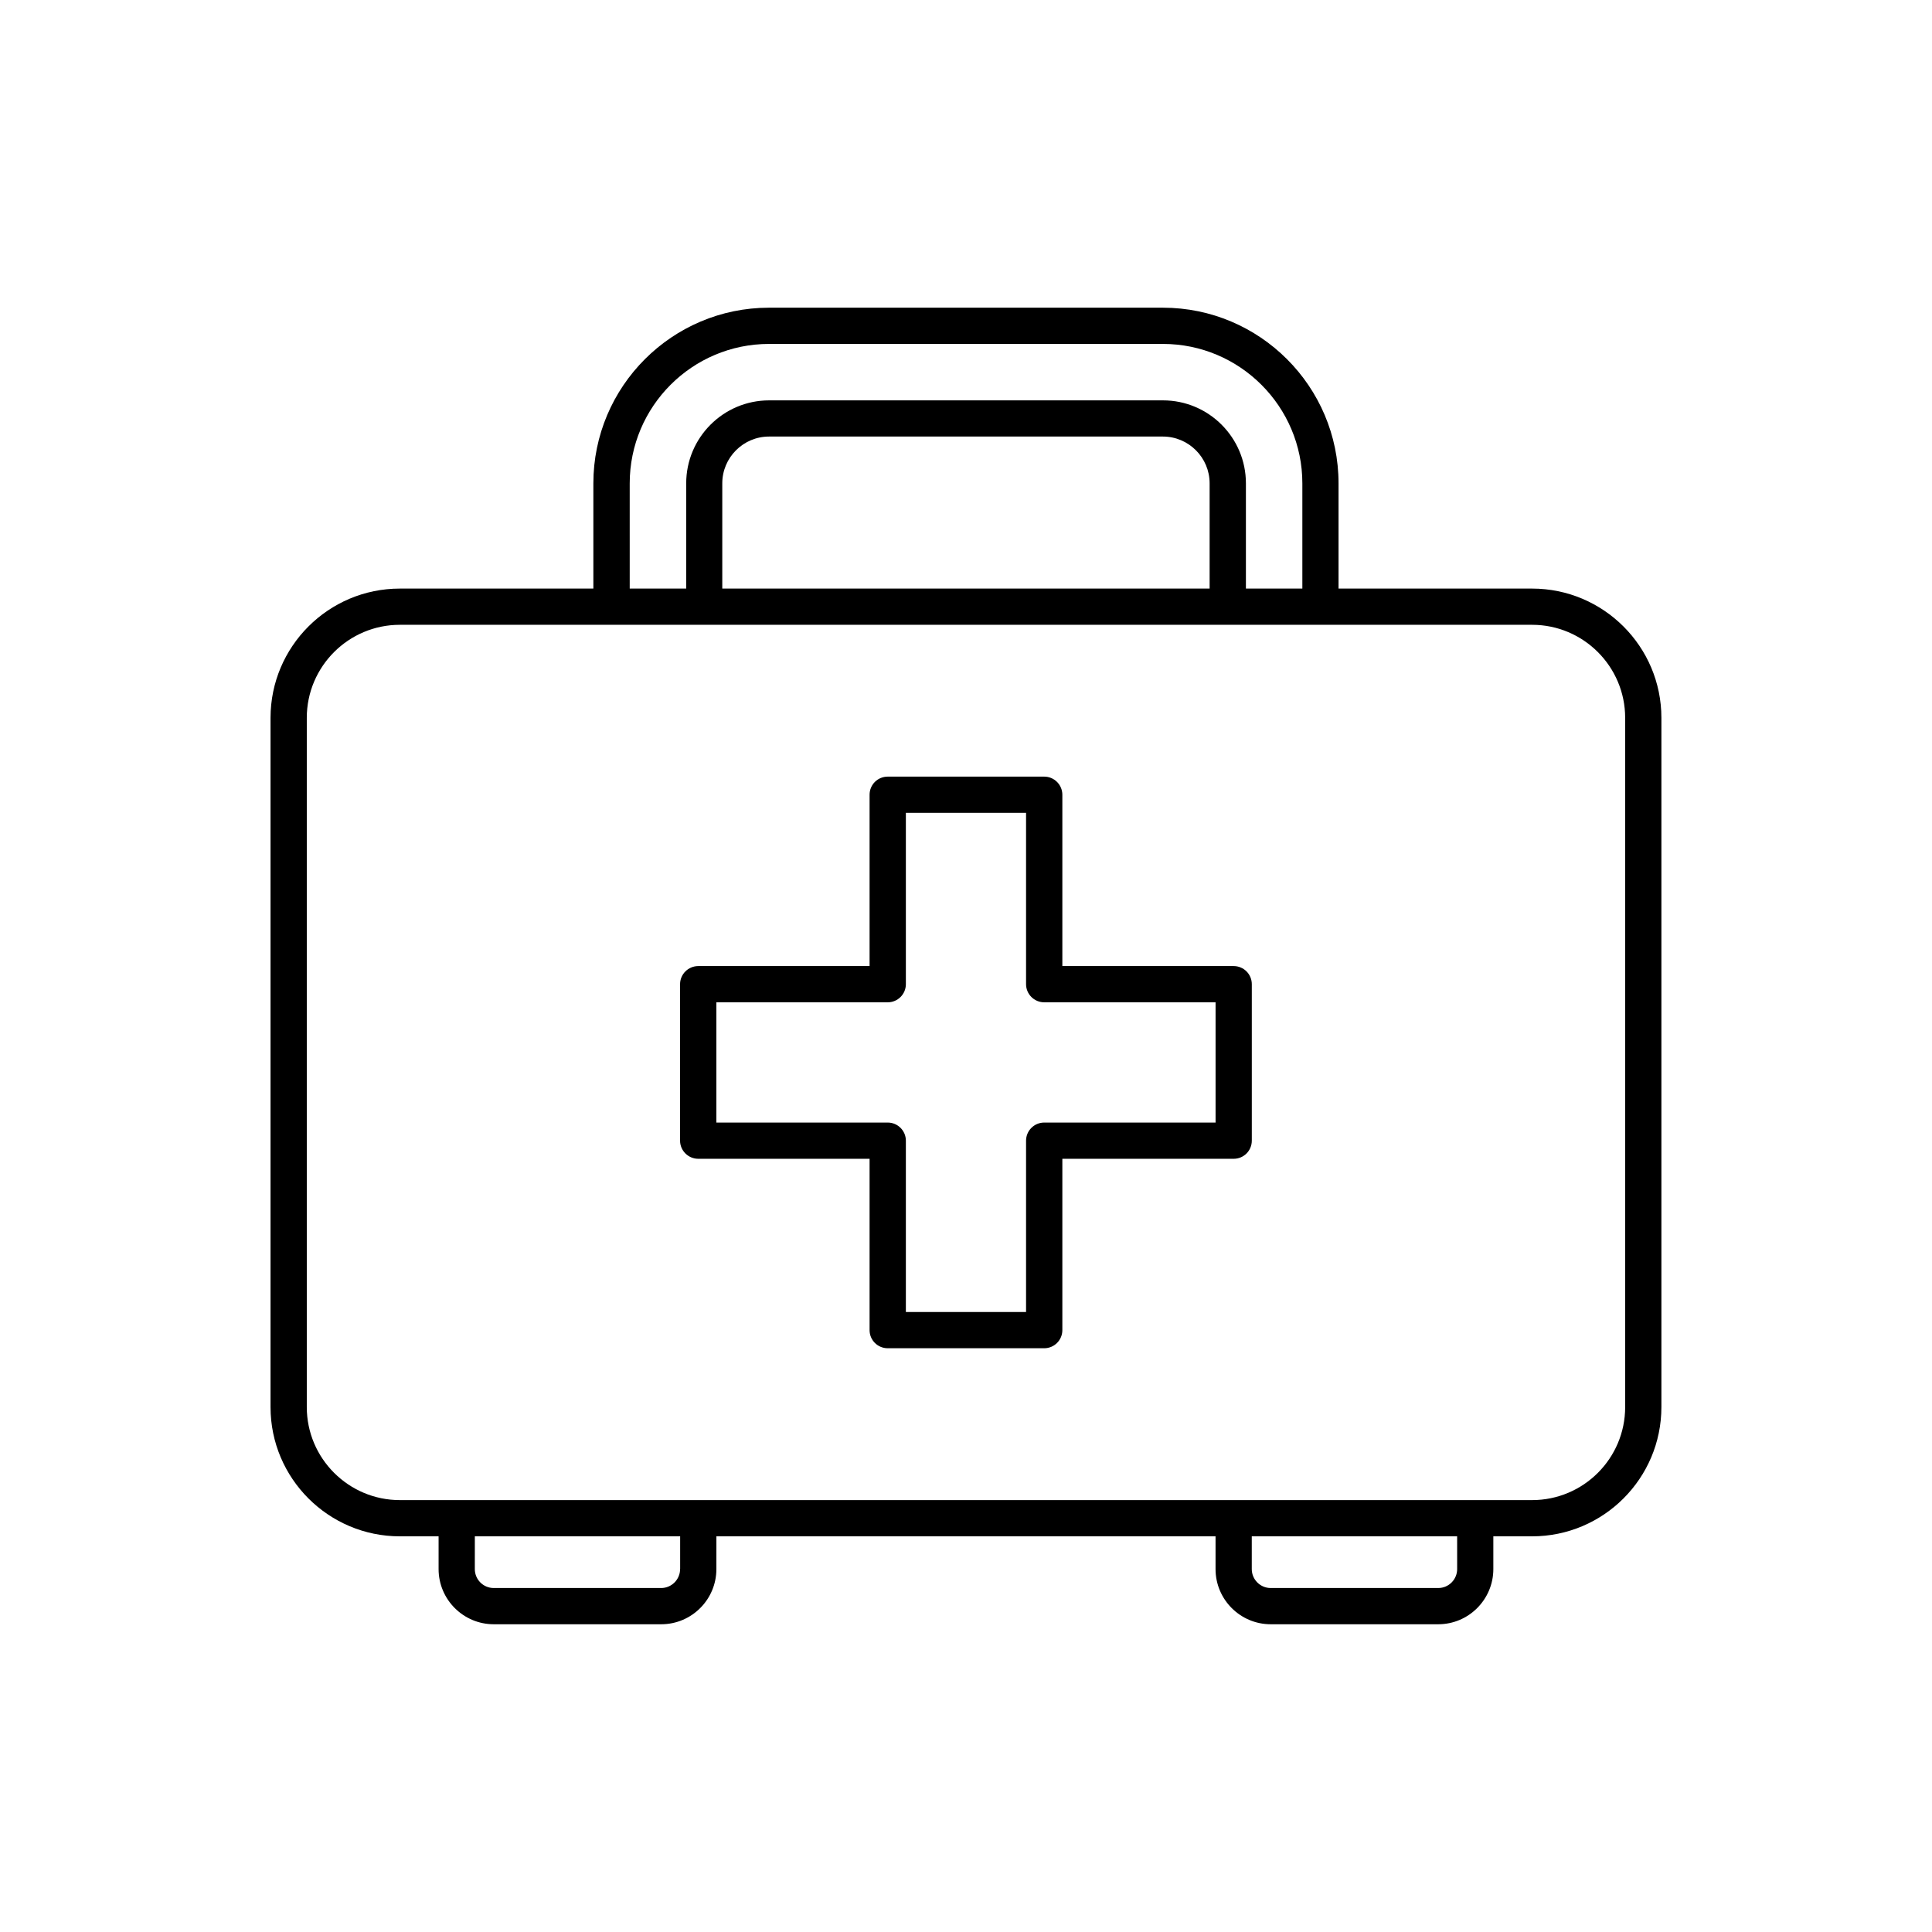
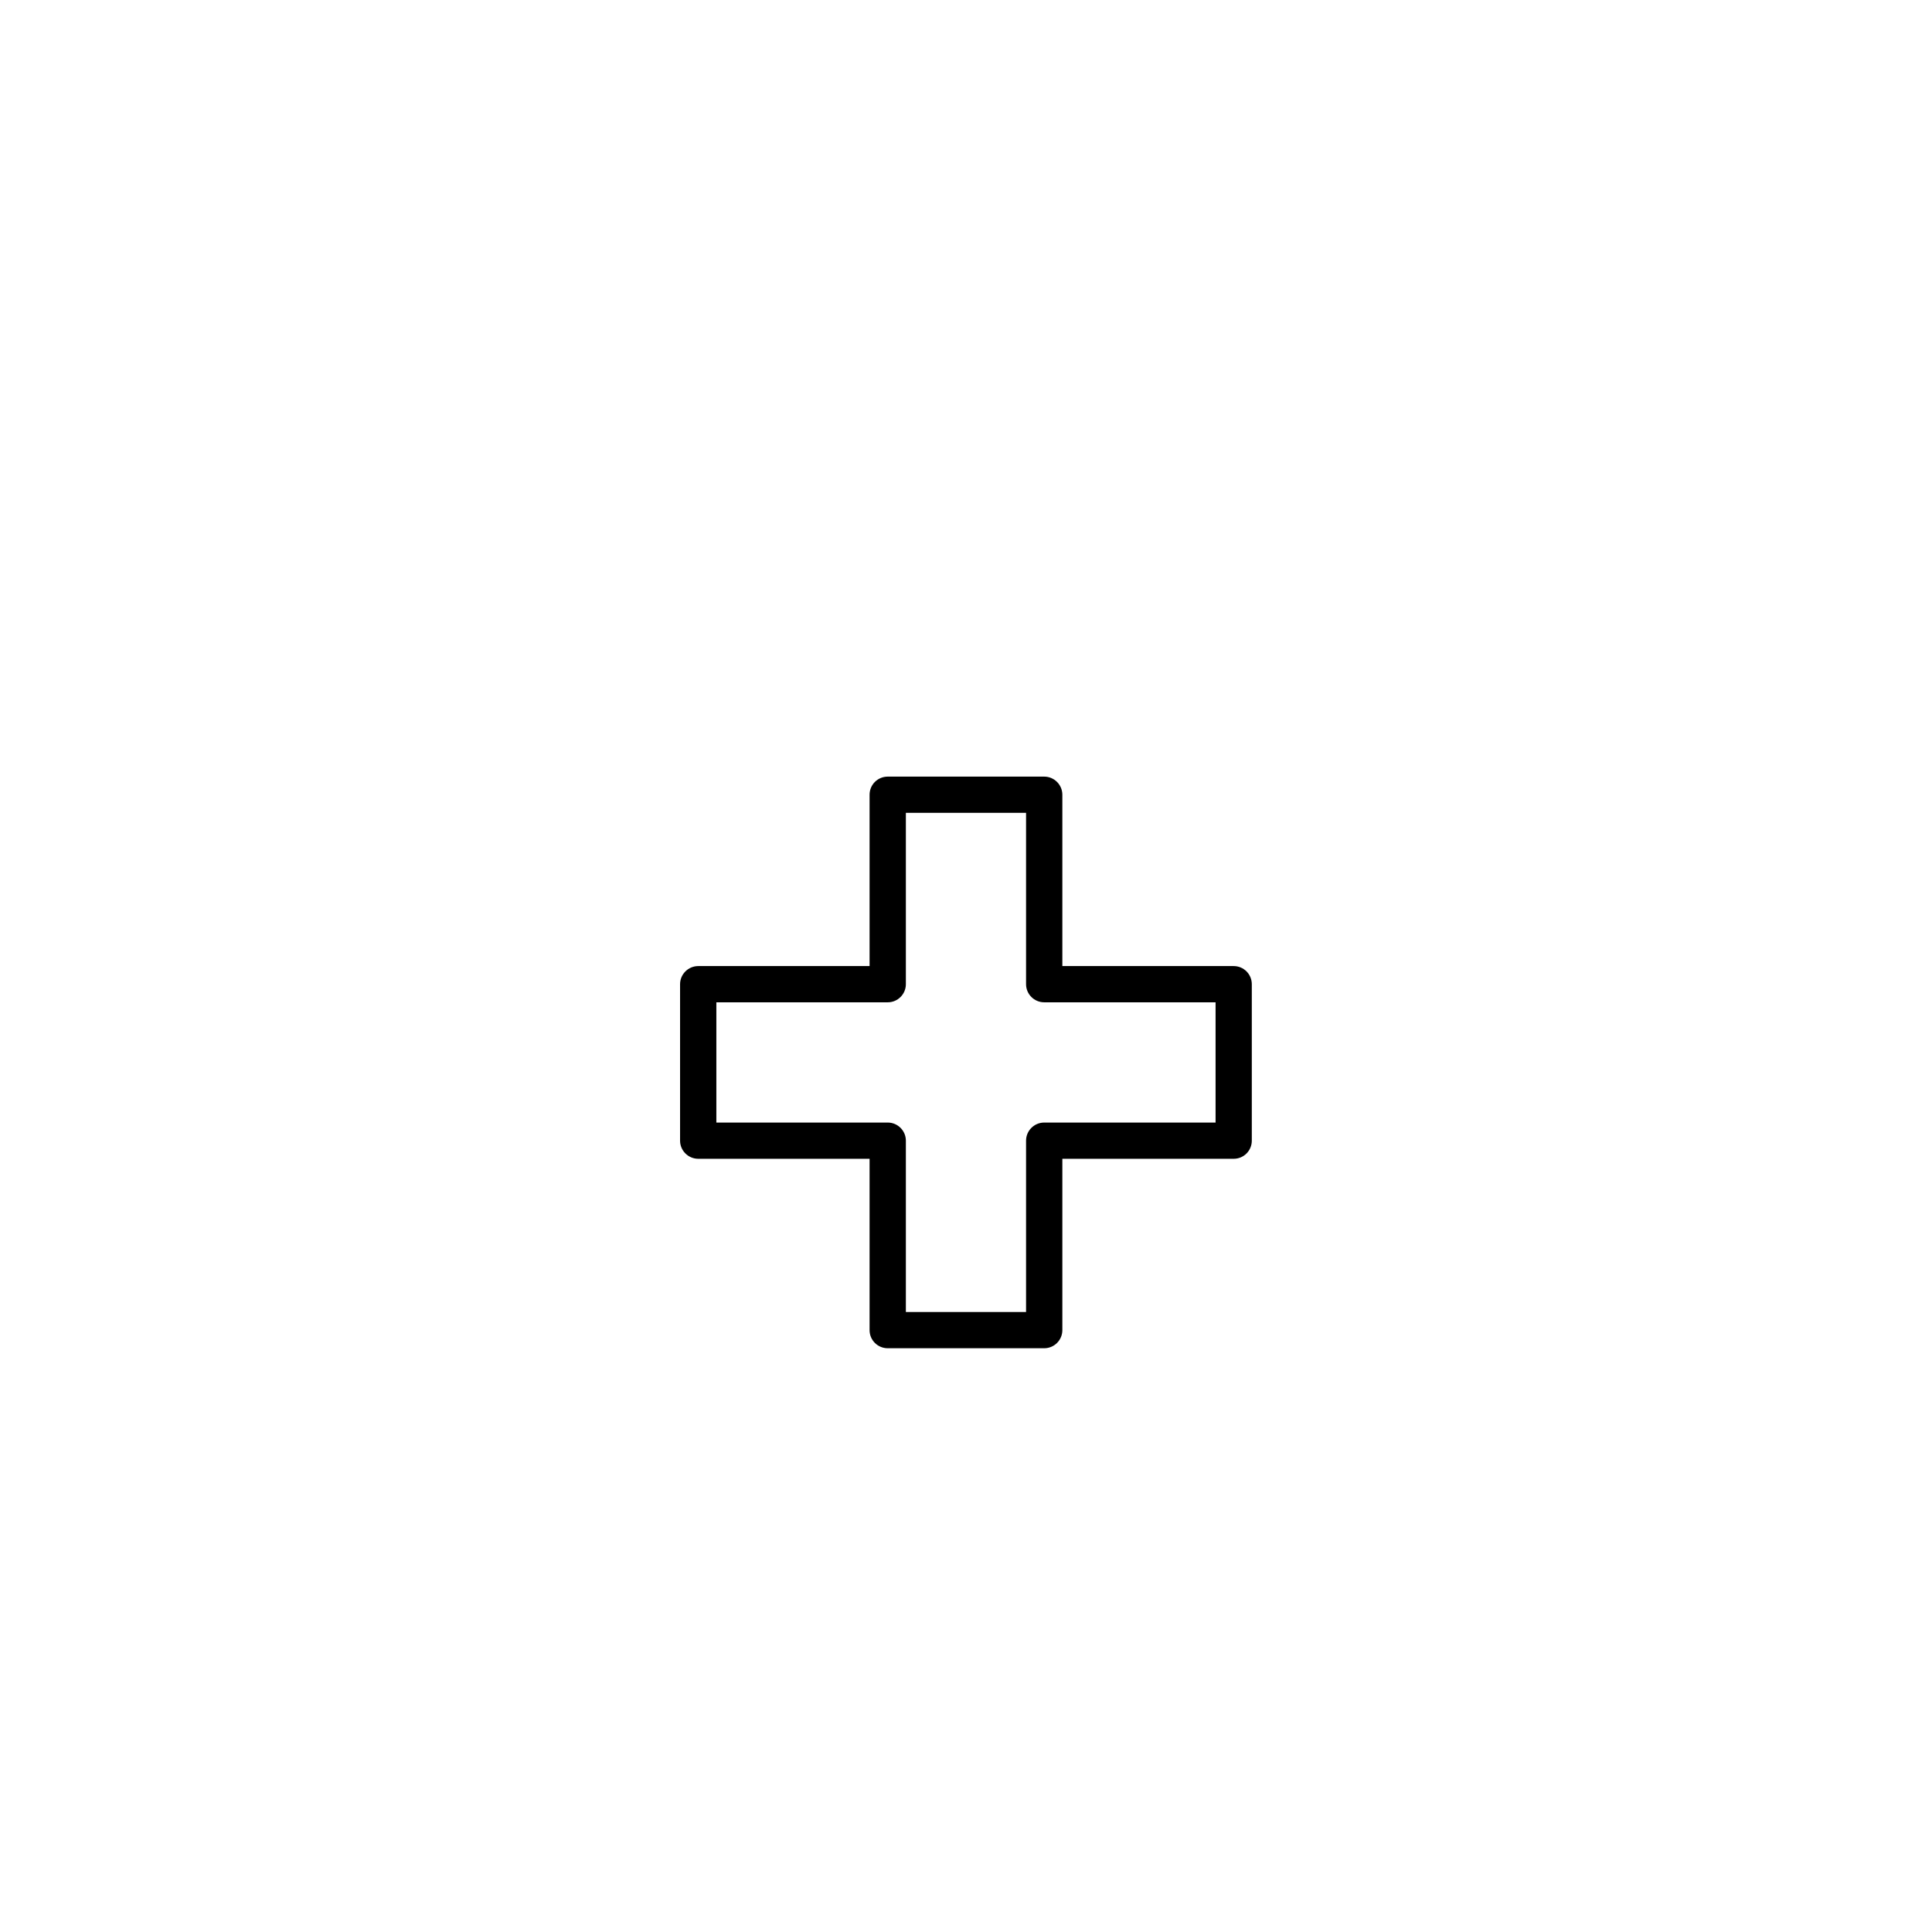
<svg xmlns="http://www.w3.org/2000/svg" fill="#000000" width="800px" height="800px" version="1.1" viewBox="144 144 512 512">
  <g>
-     <path d="m550.02 299.98h-51.293v-27.883c0-25.664-20.875-46.555-46.555-46.555h-104.37c-25.68 0-46.555 20.891-46.555 46.555v27.883h-51.281c-18.91 0-34.273 15.367-34.273 34.258v182.65c0 18.895 15.367 34.258 34.273 34.258h10.266v8.676c0 8.062 6.551 14.625 14.625 14.625h44.367c8.078 0 14.625-6.566 14.625-14.625l0.004-8.676h132.28v8.676c0 8.062 6.551 14.625 14.625 14.625h44.383c8.062 0 14.609-6.566 14.609-14.625v-8.676h10.266c18.91 0 34.273-15.367 34.273-34.258v-182.65c0-18.891-15.363-34.258-34.273-34.258zm-239.14-27.883c0-20.371 16.547-36.953 36.934-36.953h104.37c20.371 0 36.953 16.578 36.953 36.953v27.883h-14.957v-27.883c0-12.137-9.855-21.996-21.98-21.996h-104.37c-12.121 0-21.98 9.855-21.98 21.996v27.883h-14.969zm24.531 27.883v-27.883c0-6.848 5.574-12.406 12.391-12.406h104.37c6.832 0 12.391 5.559 12.391 12.406v27.883zm-11.18 259.84c0 2.769-2.266 5.023-5.008 5.023h-44.367c-2.785 0-5.023-2.25-5.023-5.023l0.004-8.676h54.41v8.676zm205.93 0c0 2.769-2.25 5.023-5.008 5.023h-44.398c-2.769 0-5.023-2.25-5.023-5.023v-8.676h54.426zm44.523-42.934c0 13.602-11.051 24.656-24.656 24.656h-300.07c-13.586 0-24.656-11.066-24.656-24.656v-182.65c0-13.602 11.066-24.656 24.656-24.656h300.07c13.602 0 24.656 11.066 24.656 24.656z" />
    <path d="m470.94 400.02h-45.406v-45.406c0-2.644-2.156-4.801-4.801-4.801h-41.469c-2.676 0-4.816 2.141-4.816 4.801v45.406h-45.406c-2.644 0-4.816 2.156-4.816 4.801v41.469c0 2.644 2.172 4.801 4.816 4.801h45.406v45.406c0 2.66 2.141 4.801 4.816 4.801h41.469c2.644 0 4.801-2.141 4.801-4.801v-45.406h45.406c2.66 0 4.801-2.141 4.801-4.801v-41.469c0-2.644-2.141-4.801-4.801-4.801zm-4.801 41.469h-45.406c-2.66 0-4.816 2.156-4.816 4.801v45.406h-31.852v-45.406c0-2.644-2.156-4.801-4.801-4.801h-45.422v-31.867h45.422c2.644 0 4.801-2.156 4.801-4.801v-45.406h31.852v45.406c0 2.644 2.156 4.801 4.816 4.801h45.406z" />
  </g>
</svg>